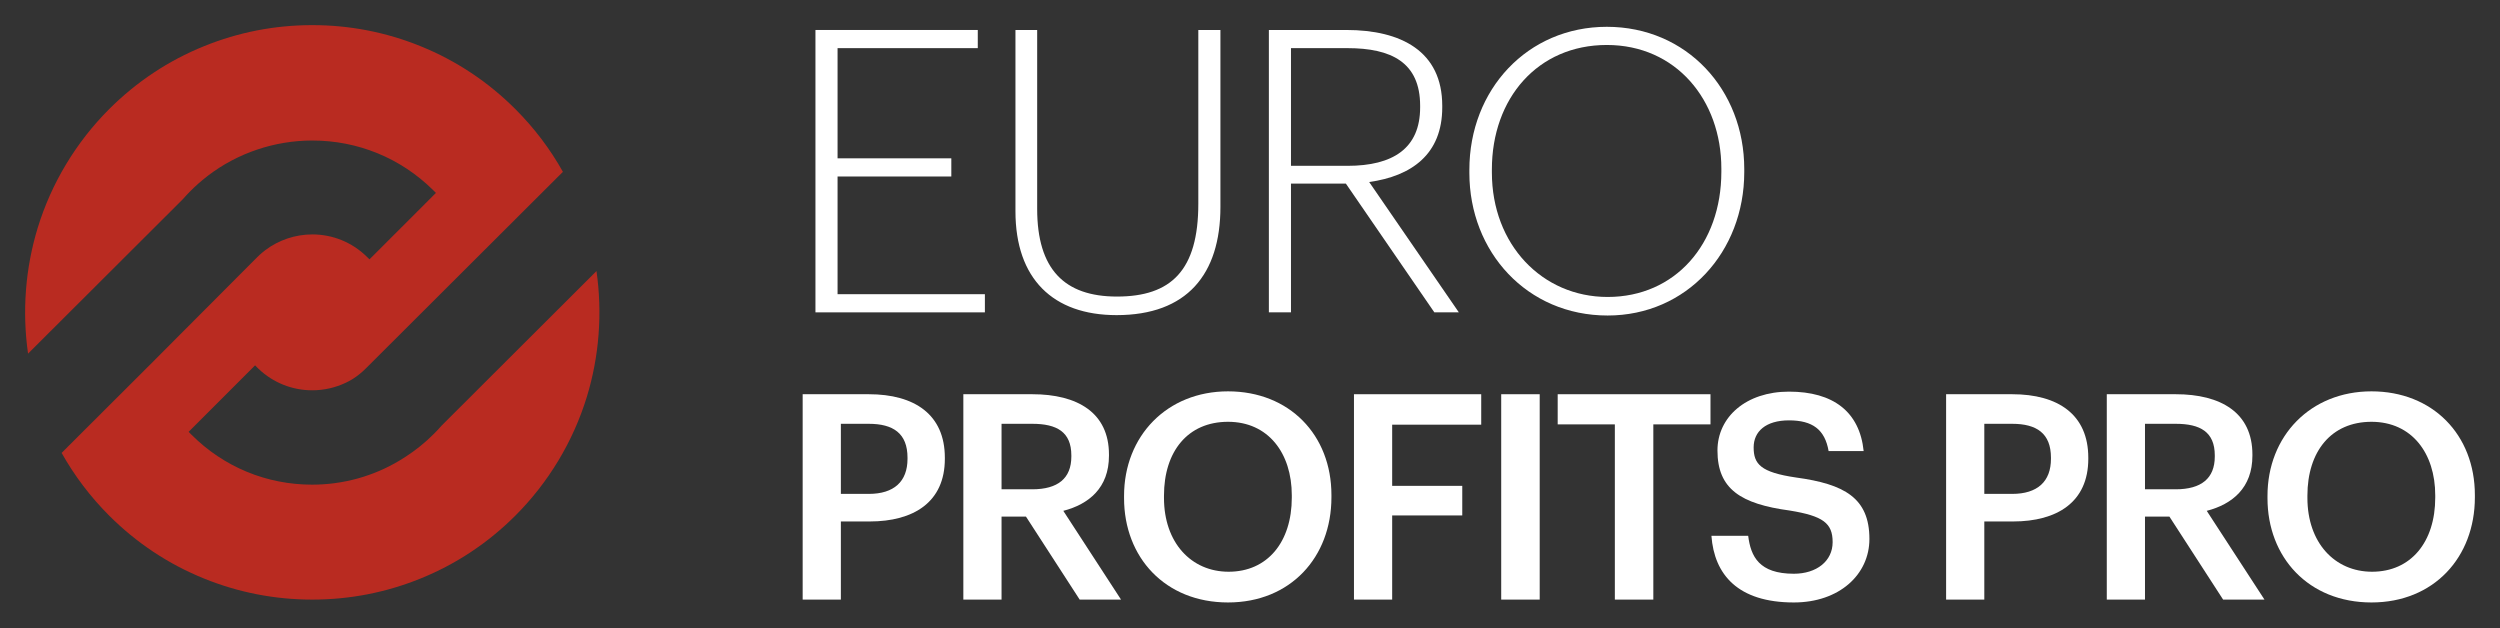
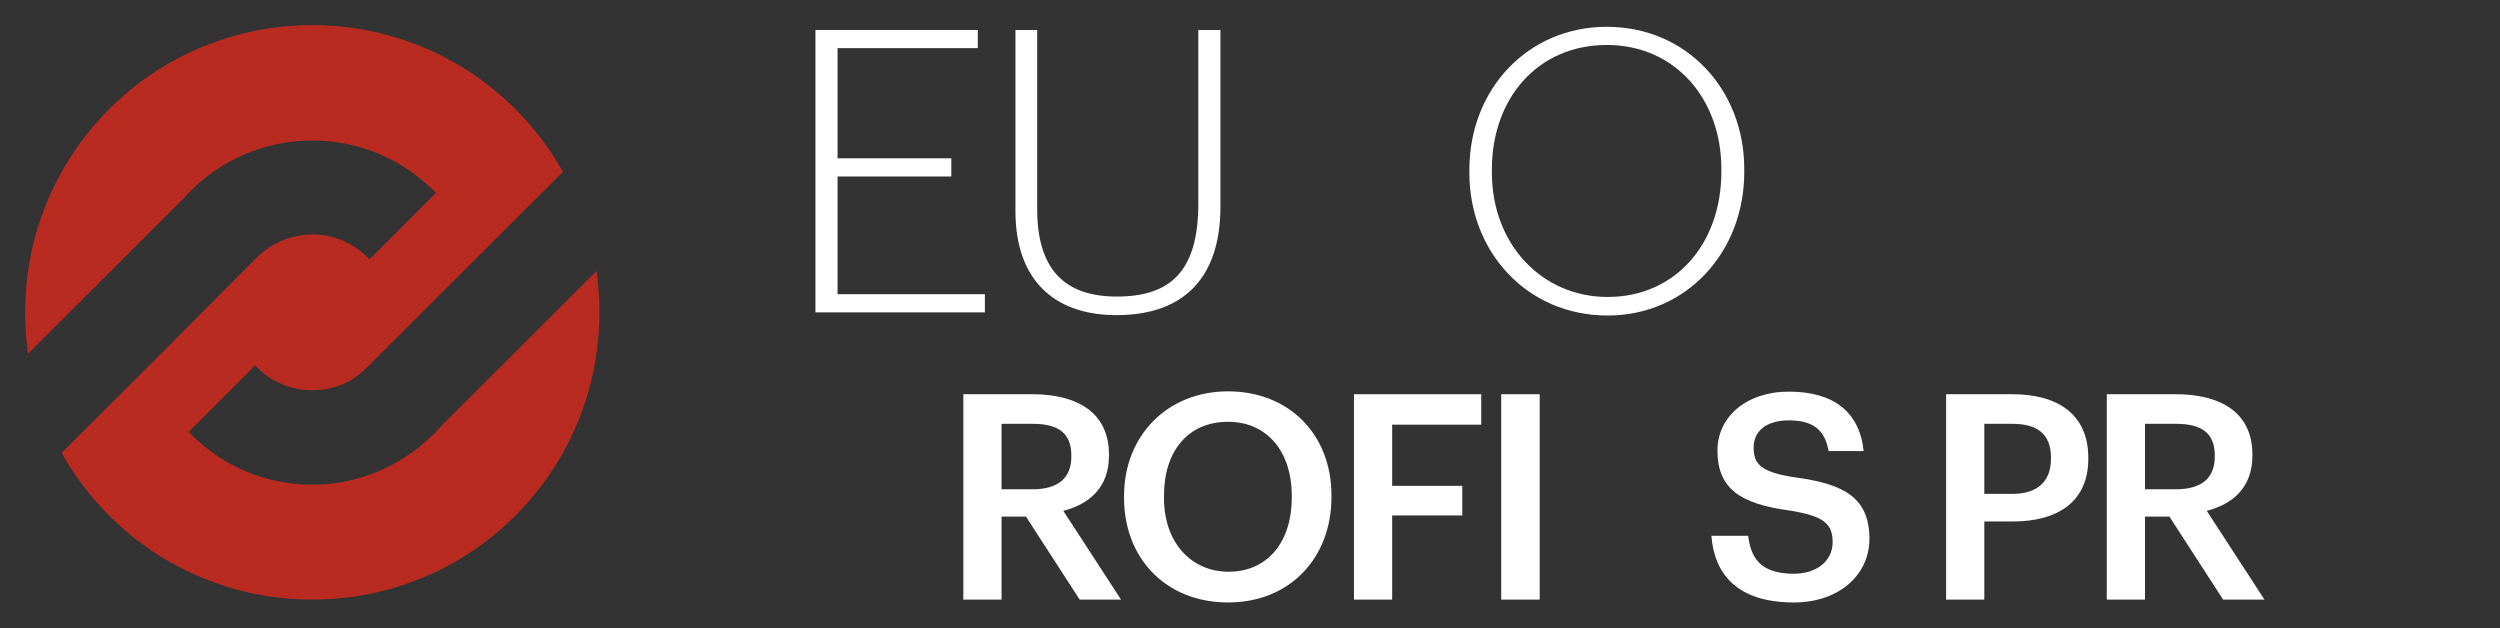
<svg xmlns="http://www.w3.org/2000/svg" width="199" height="50" viewBox="0 0 199 50" fill="none">
  <rect x="0" y="0" width="199" height="50" fill="#333333" stroke="none" />
  <path d="M46.709 31.599C45.624 35.141 43.66 38.405 41.028 41.038C38.849 43.218 36.305 44.906 33.467 46.054C30.727 47.164 27.83 47.728 24.857 47.728C21.884 47.728 18.987 47.164 16.247 46.054C13.409 44.906 10.865 43.218 8.685 41.038C7.195 39.546 5.925 37.87 4.906 36.052L5.007 35.952L5.14 35.817L12.244 28.73L12.37 28.603V28.602C13.168 27.797 17.763 23.19 20.27 20.677L20.471 20.477C20.492 20.456 20.64 20.314 20.662 20.293C20.812 20.157 20.953 20.039 21.09 19.935C21.101 19.926 21.113 19.919 21.124 19.908C22.189 19.104 23.515 18.66 24.857 18.66C26.48 18.66 28.014 19.284 29.178 20.415L29.412 20.643L29.644 20.411L34.465 15.59L34.7 15.354L34.463 15.119C31.892 12.582 28.48 11.185 24.857 11.185C21.867 11.185 18.921 12.177 16.562 13.978C16.52 14.009 16.48 14.043 16.439 14.075L16.429 14.084C16.003 14.413 15.584 14.783 15.181 15.187C14.962 15.405 14.754 15.627 14.564 15.845L14.438 15.972L2.233 28.149C1.753 24.801 2.017 21.352 3.005 18.127C4.09 14.585 6.054 11.321 8.685 8.69C10.865 6.51 13.409 4.822 16.247 3.674C18.987 2.563 21.884 2 24.857 2C27.83 2 30.727 2.563 33.467 3.674C36.305 4.822 38.849 6.51 41.028 8.69C42.52 10.182 43.79 11.857 44.808 13.678L42.831 15.649L37.47 20.997L29.671 28.779L29.665 28.786L29.109 29.338L29.106 29.342C28.793 29.655 28.445 29.934 28.07 30.172L28.031 30.191L28.022 30.2C28.021 30.2 28.02 30.202 28.02 30.202L28.013 30.206L28.008 30.207C27.852 30.3 27.692 30.386 27.532 30.463C26.704 30.858 25.779 31.068 24.857 31.068C23.259 31.068 21.744 30.463 20.588 29.365L20.539 29.317L20.305 29.081L20.07 29.317L15.248 34.14L15.014 34.374L15.248 34.608C17.808 37.169 21.217 38.579 24.844 38.579C27.309 38.579 29.72 37.913 31.814 36.653C31.968 36.561 32.124 36.463 32.273 36.365C33.078 35.85 33.84 35.234 34.532 34.541C34.757 34.317 34.959 34.101 35.152 33.879L47.48 21.577C47.961 24.923 47.697 28.374 46.709 31.599Z" fill="#B92B21" />
-   <path d="M188.815 45.51C191.901 45.51 193.845 43.155 193.845 39.611V39.428C193.845 36.067 191.97 33.575 188.769 33.575C185.568 33.575 183.67 35.93 183.67 39.451V39.634C183.67 43.201 185.842 45.51 188.815 45.51ZM188.769 47.956C183.762 47.956 180.492 44.367 180.492 39.657V39.474C180.492 34.695 183.922 31.151 188.769 31.151C193.639 31.151 197 34.604 197 39.405V39.588C197 44.367 193.73 47.956 188.769 47.956Z" fill="white" />
  <path d="M167.7 47.728V31.38H173.187C176.777 31.38 179.292 32.843 179.292 36.181V36.273C179.292 38.834 177.691 40.137 175.656 40.663L180.252 47.728H176.96L172.684 41.12H170.741V47.728H167.7ZM170.741 38.948H173.187C175.222 38.948 176.297 38.079 176.297 36.342V36.25C176.297 34.375 175.131 33.735 173.187 33.735H170.741V38.948Z" fill="white" />
-   <path d="M154.91 47.728V31.38H160.169C163.827 31.38 166.228 33.003 166.228 36.433V36.524C166.228 39.977 163.736 41.509 160.238 41.509H157.951V47.728H154.91ZM157.951 39.314H160.169C162.181 39.314 163.256 38.331 163.256 36.524V36.433C163.256 34.49 162.112 33.735 160.169 33.735H157.951V39.314Z" fill="white" />
+   <path d="M154.91 47.728V31.38H160.169C163.827 31.38 166.228 33.003 166.228 36.433V36.524C166.228 39.977 163.736 41.509 160.238 41.509H157.951V47.728H154.91ZM157.951 39.314H160.169C162.181 39.314 163.256 38.331 163.256 36.524V36.433C163.256 34.49 162.112 33.735 160.169 33.735H157.951V39.314" fill="white" />
  <path d="M142.791 47.956C138.333 47.956 136.458 45.739 136.229 42.652H139.156C139.362 44.298 140.025 45.67 142.791 45.67C144.598 45.67 145.878 44.664 145.878 43.155C145.878 41.646 145.123 41.074 142.471 40.64C138.562 40.114 136.71 38.925 136.71 35.861C136.71 33.186 138.996 31.174 142.403 31.174C145.924 31.174 148.027 32.775 148.347 35.907H145.558C145.261 34.192 144.278 33.461 142.403 33.461C140.551 33.461 139.59 34.352 139.59 35.61C139.59 36.936 140.139 37.599 142.974 38.011C146.815 38.536 148.805 39.634 148.805 42.903C148.805 45.739 146.404 47.956 142.791 47.956Z" fill="white" />
-   <path d="M128.542 47.728V33.781H123.992V31.38H136.155V33.781H131.605V47.728H128.542Z" fill="white" />
  <path d="M119.496 47.728V31.38H122.56V47.728H119.496Z" fill="white" />
  <path d="M107.776 47.728V31.38H117.905V33.804H110.817V38.674H116.396V41.029H110.817V47.728H107.776Z" fill="white" />
  <path d="M97.797 45.51C100.884 45.51 102.827 43.155 102.827 39.611V39.428C102.827 36.067 100.952 33.575 97.751 33.575C94.55 33.575 92.653 35.93 92.653 39.451V39.634C92.653 43.201 94.825 45.51 97.797 45.51ZM97.751 47.956C92.744 47.956 89.475 44.367 89.475 39.657V39.474C89.475 34.695 92.904 31.151 97.751 31.151C102.621 31.151 105.982 34.604 105.982 39.405V39.588C105.982 44.367 102.713 47.956 97.751 47.956Z" fill="white" />
  <path d="M76.682 47.728V31.38H82.169C85.759 31.38 88.274 32.843 88.274 36.181V36.273C88.274 38.834 86.674 40.137 84.639 40.663L89.234 47.728H85.942L81.666 41.12H79.723V47.728H76.682ZM79.723 38.948H82.169C84.204 38.948 85.279 38.079 85.279 36.342V36.25C85.279 34.375 84.113 33.735 82.169 33.735H79.723V38.948Z" fill="white" />
-   <path d="M63.892 47.728V31.38H69.151C72.809 31.38 75.21 33.003 75.21 36.433V36.524C75.21 39.977 72.718 41.509 69.22 41.509H66.933V47.728H63.892ZM66.933 39.314H69.151C71.163 39.314 72.238 38.331 72.238 36.524V36.433C72.238 34.49 71.095 33.735 69.151 33.735H66.933V39.314Z" fill="white" />
  <path d="M127.966 23.638C133.341 23.638 137.02 19.425 137.02 13.672V13.421C137.02 7.95 133.404 3.58 127.903 3.58C122.401 3.58 118.754 7.825 118.754 13.483V13.735C118.754 19.456 122.747 23.638 127.966 23.638ZM127.966 25.115C121.552 25.115 116.962 20.054 116.962 13.766V13.515C116.962 7.133 121.584 2.134 127.903 2.134C134.253 2.134 138.843 7.133 138.843 13.452V13.703C138.843 20.054 134.253 25.115 127.966 25.115Z" fill="white" />
-   <path d="M101.002 24.864V2.386H107.164C111.534 2.386 114.803 4.083 114.803 8.422V8.548C114.803 12.289 112.351 14.018 108.987 14.489L116.124 24.864H114.174L107.132 14.615H102.762V24.864H101.002ZM102.762 13.2H107.258C110.873 13.2 113.043 11.817 113.043 8.548V8.422C113.043 4.964 110.748 3.832 107.258 3.832H102.762V13.2Z" fill="white" />
  <path d="M88.878 25.084C83.817 25.084 80.83 22.192 80.83 16.816V2.386H82.559V16.627C82.559 21.437 84.728 23.606 88.91 23.606C93.217 23.606 95.386 21.531 95.386 16.218V2.386H97.146V16.47C97.146 21.846 94.474 25.084 88.878 25.084Z" fill="white" />
  <path d="M64.91 24.864V2.386H77.831V3.832H66.67V12.603H75.725V14.049H66.67V23.418H78.397V24.864H64.91Z" fill="white" />
</svg>